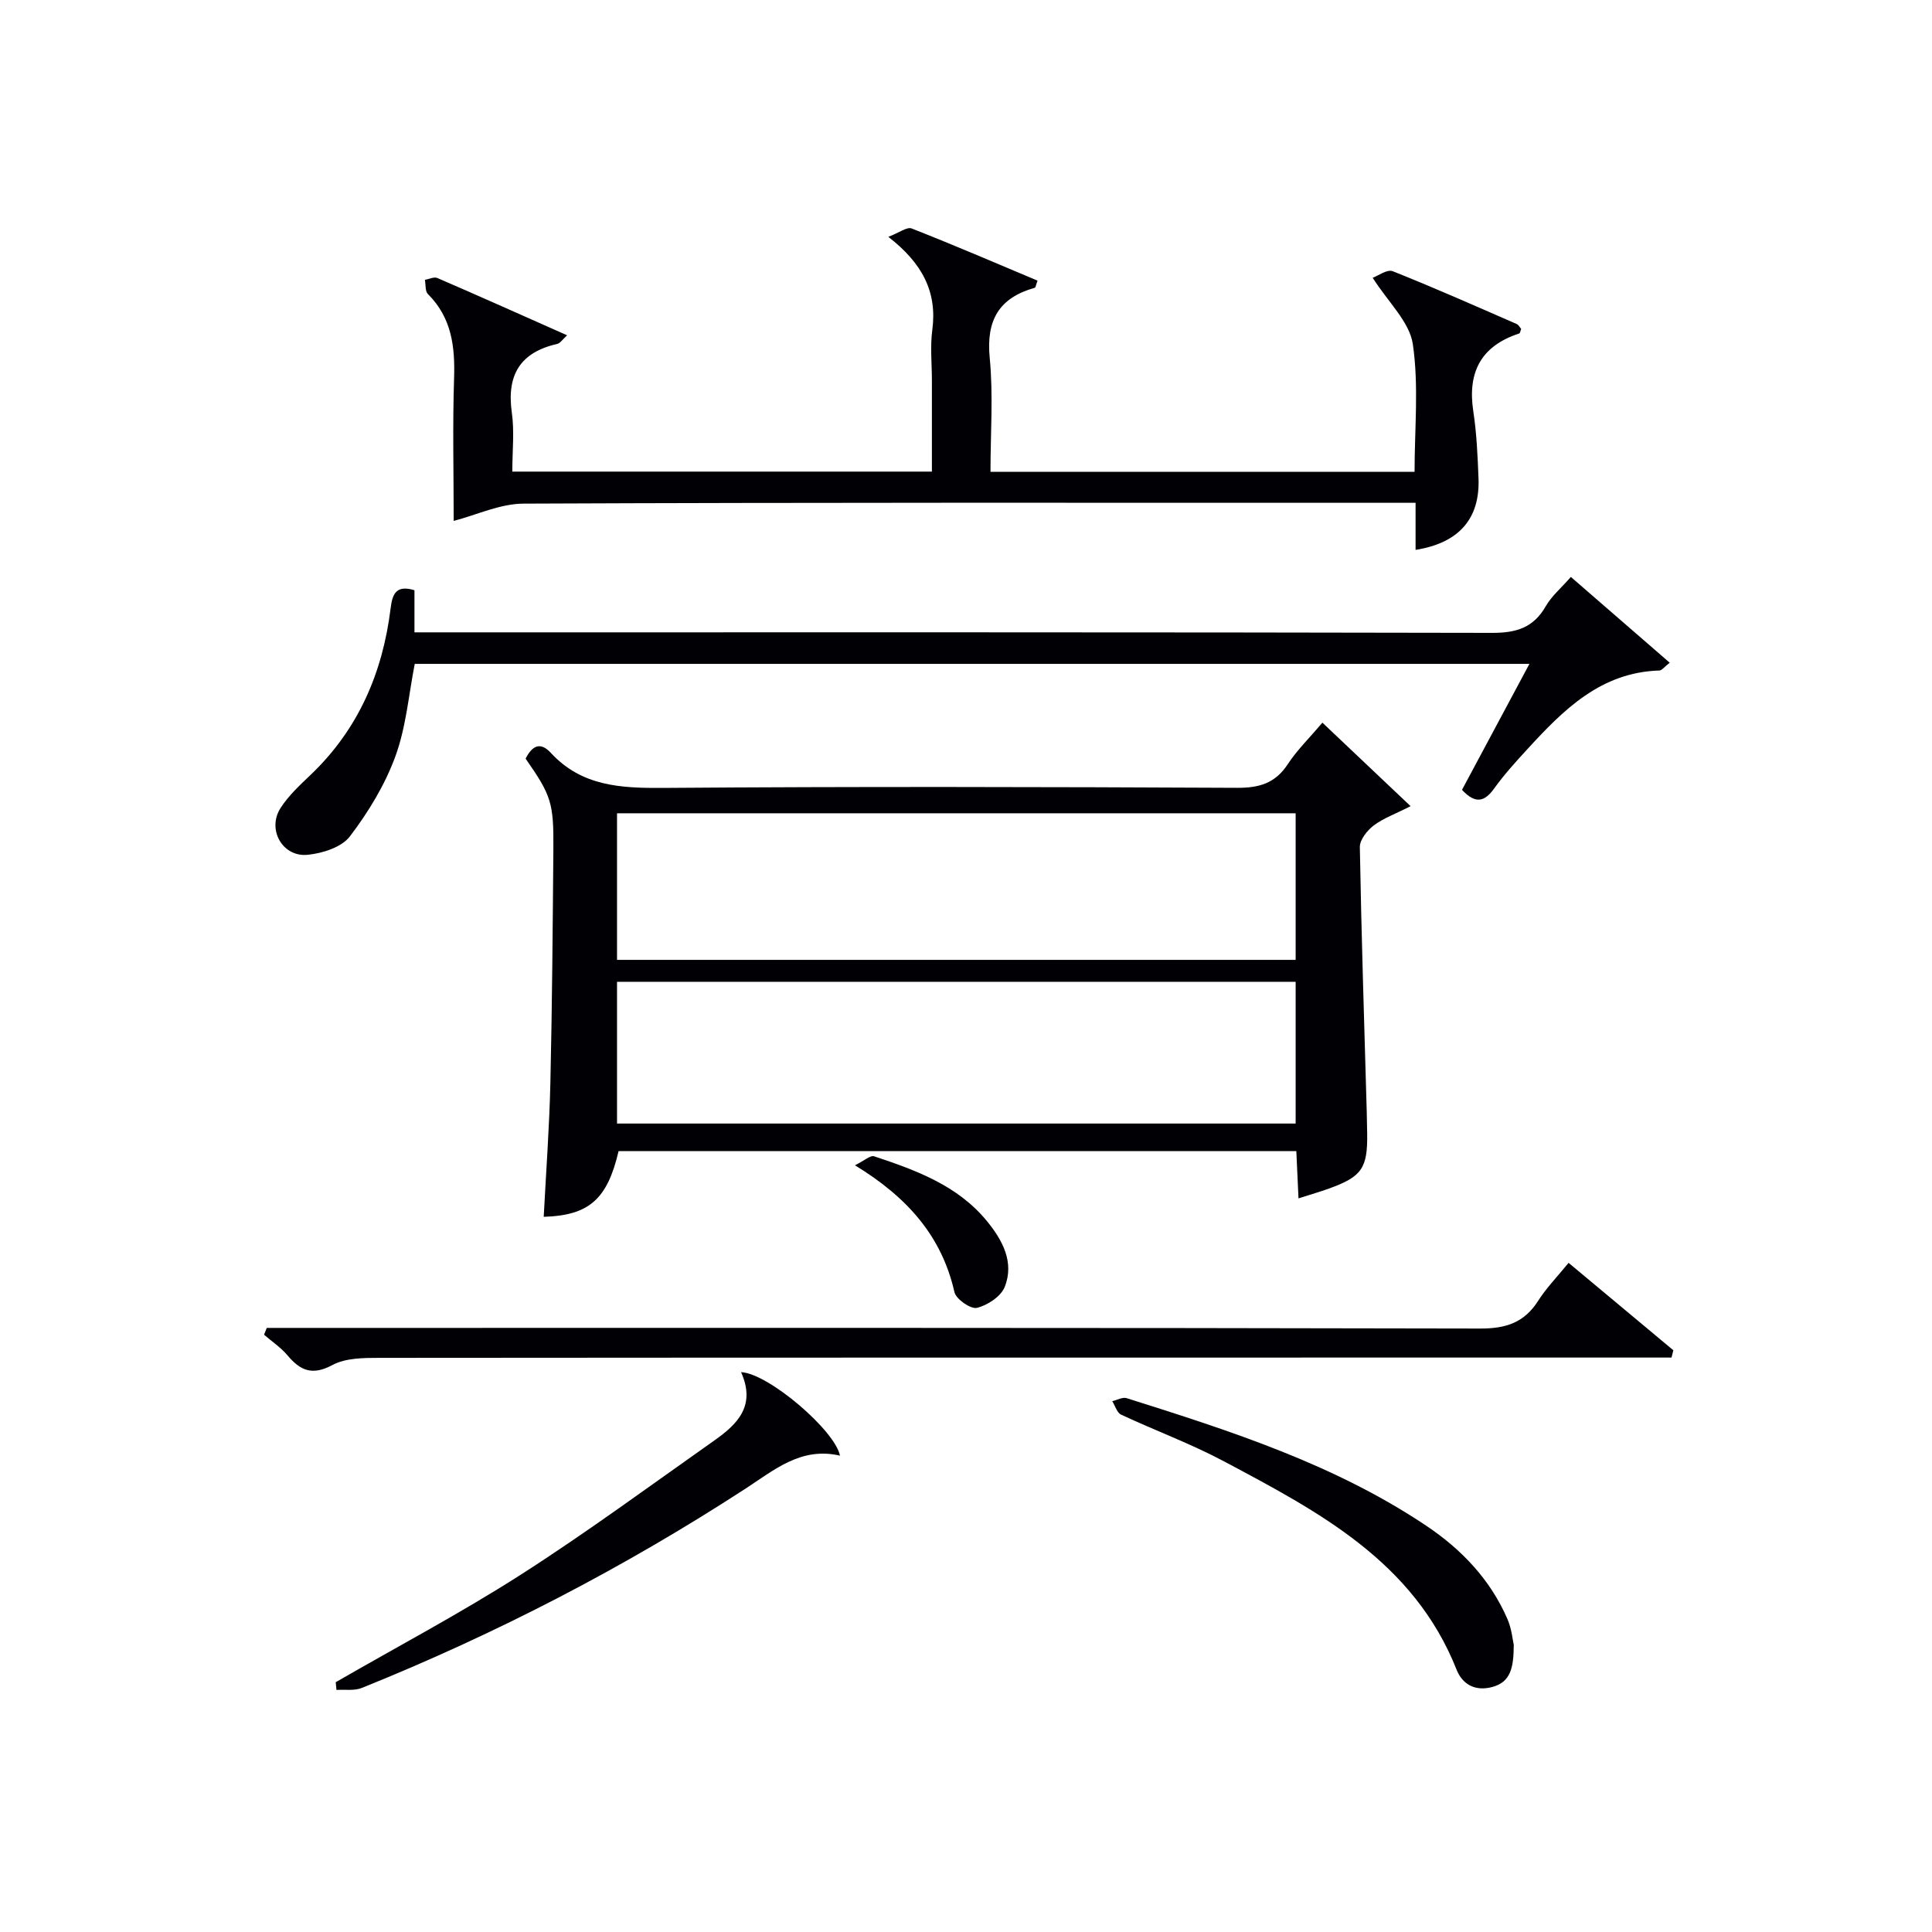
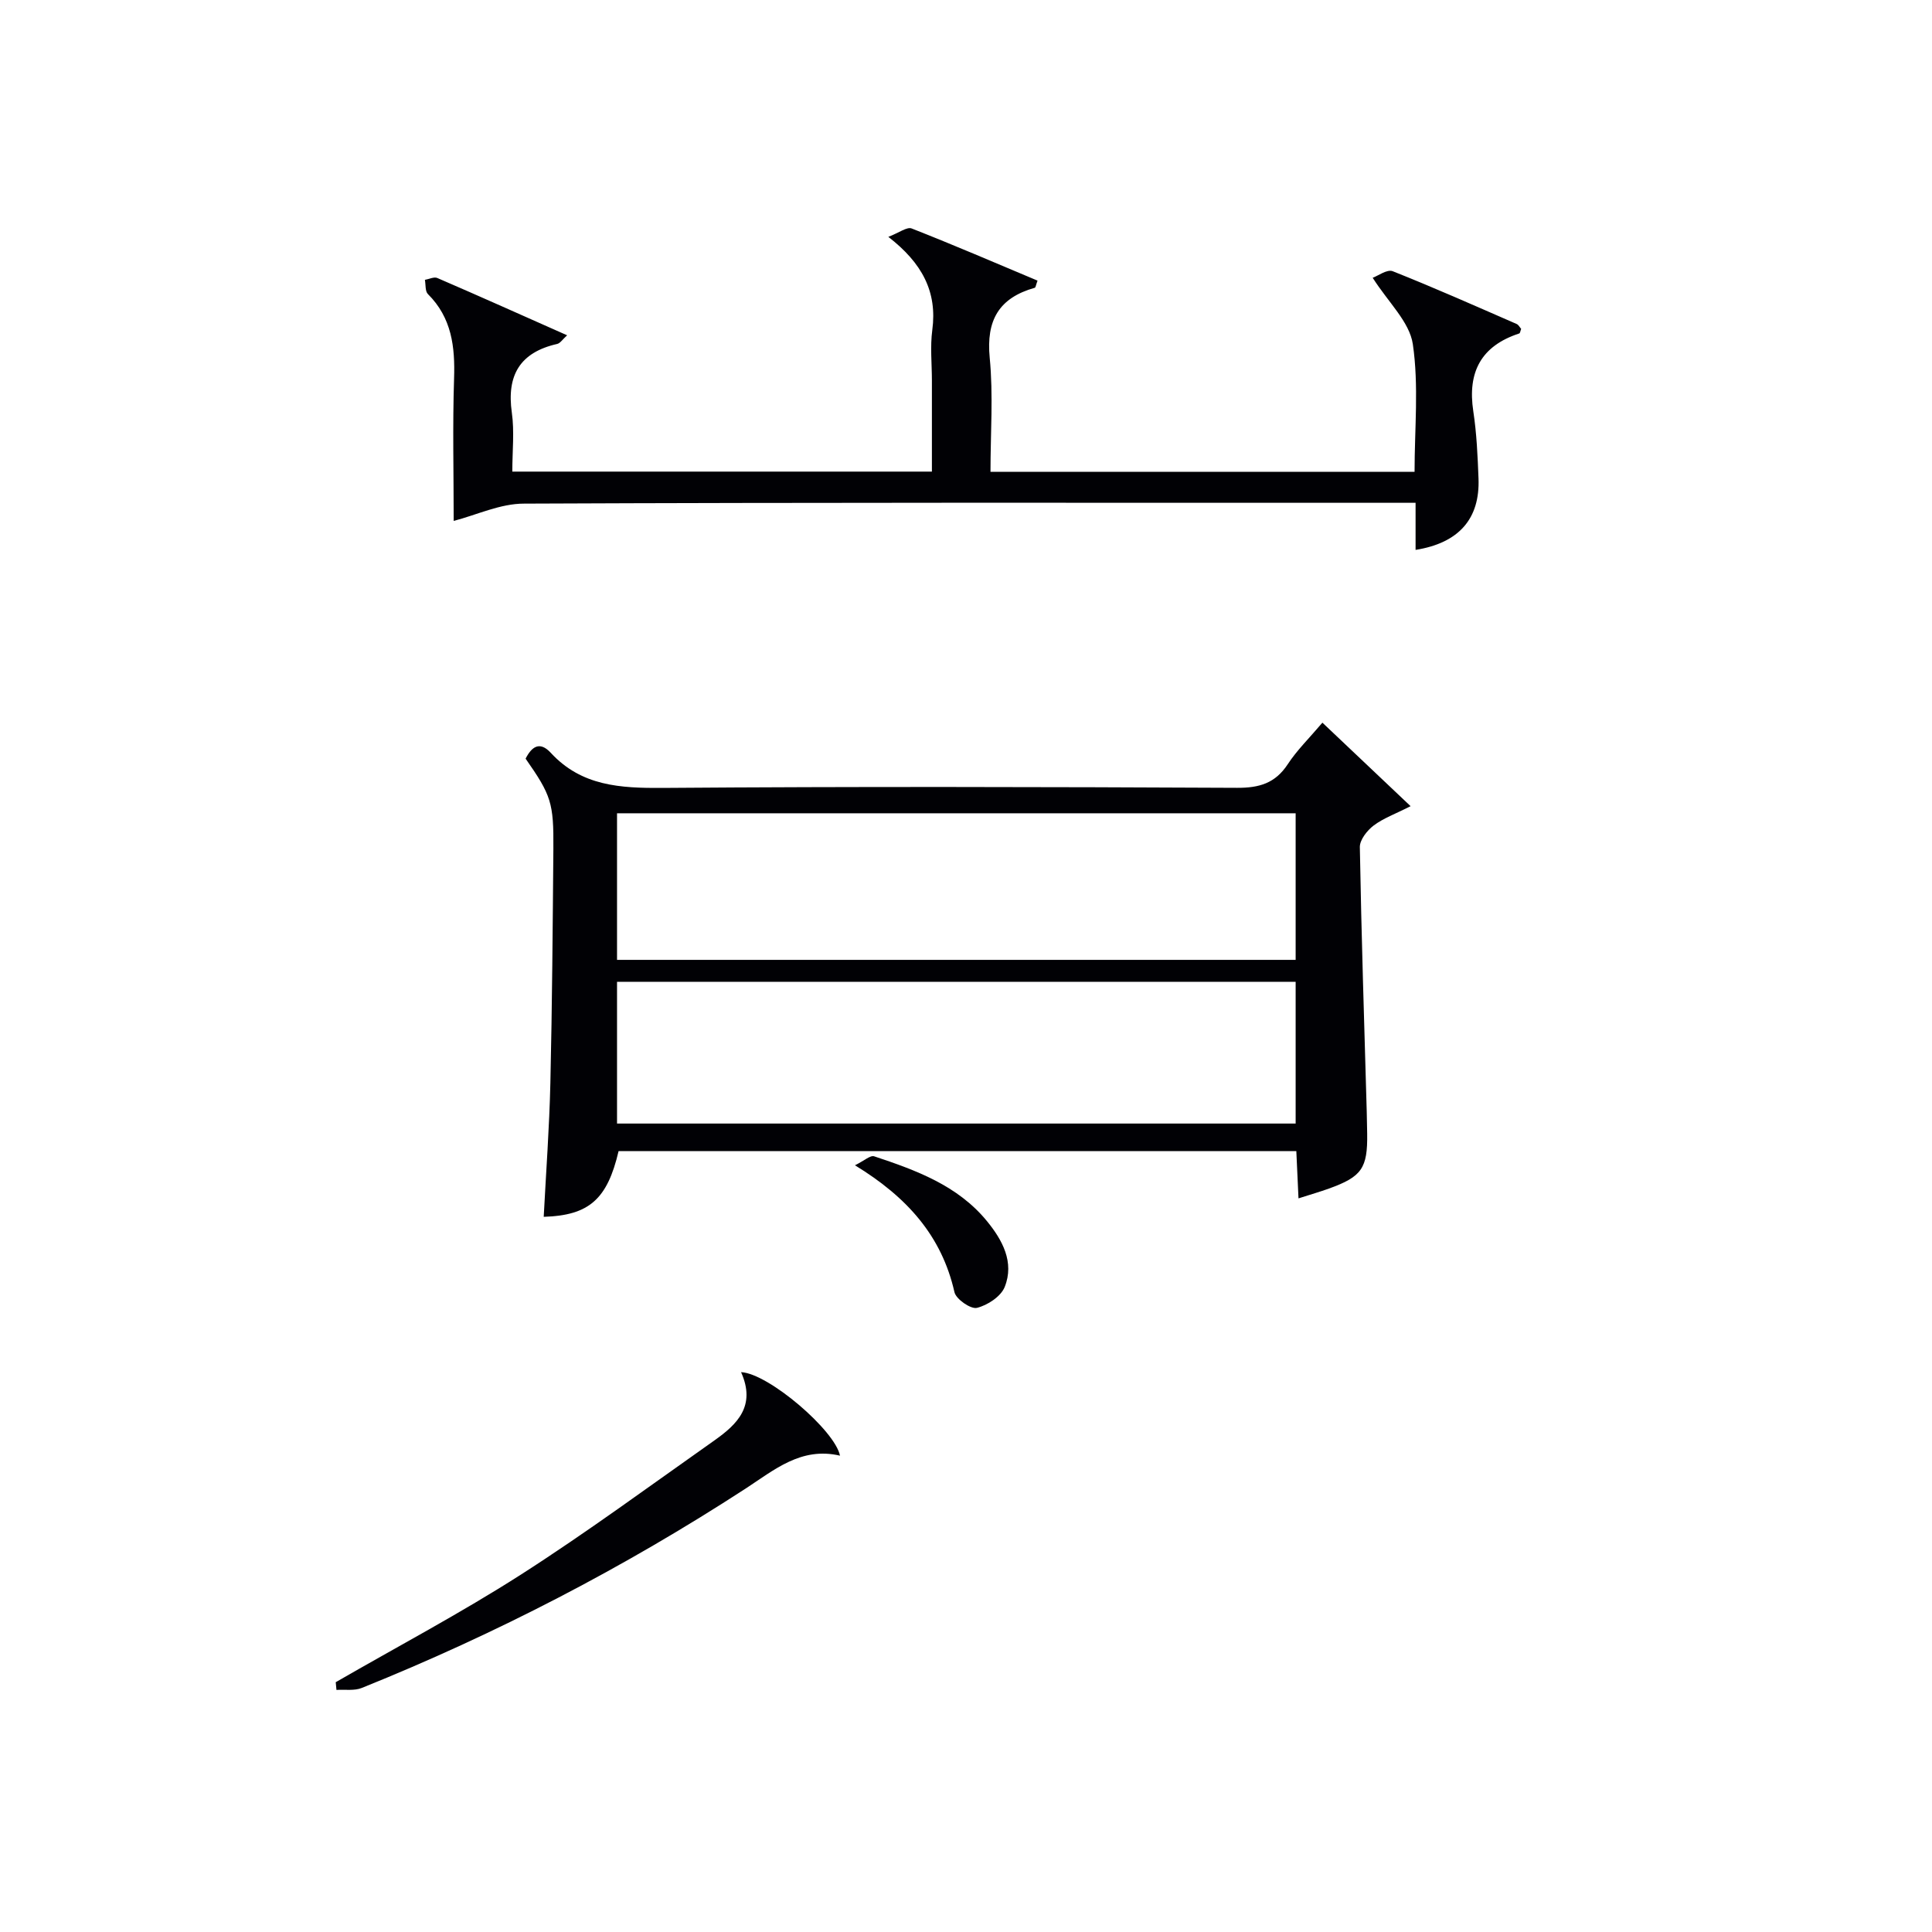
<svg xmlns="http://www.w3.org/2000/svg" enable-background="new 0 0 400 400" viewBox="0 0 400 400">
  <g fill="#010105">
    <path d="m273.79 149.62c6.04 5.72 11.79 11.16 18.26 17.29-3.18 1.62-5.67 2.5-7.67 4.02-1.34 1.02-2.86 2.95-2.84 4.45.32 18.28.91 36.56 1.43 54.84.04 1.5.07 3 .09 4.5.1 7.14-1.11 8.91-7.92 11.36-1.86.67-3.77 1.22-6.3 2.03-.16-3.4-.3-6.43-.45-9.78-46.95 0-93.64 0-140.32 0-2.33 9.95-6.09 13.31-15.5 13.6.48-9.27 1.17-18.52 1.38-27.77.37-16.14.48-32.28.62-48.42.08-9.54-.46-11.09-5.75-18.67 1.24-2.43 2.89-3.72 5.21-1.21 6.37 6.91 14.42 7.33 23.18 7.27 39.64-.3 79.28-.21 118.93-.02 4.59.02 7.89-.95 10.47-4.88 1.9-2.9 4.44-5.38 7.18-8.61zm-5.54 18.76c-47.03 0-93.74 0-140.5 0v30.35h140.5c0-10.11 0-20.04 0-30.35zm0 34.89c-46.95 0-93.55 0-140.5 0v29.35h140.5c0-9.98 0-19.57 0-29.35z" />
    <path d="m93.93 107.85c0-9.93-.24-19.72.08-29.48.22-6.58-.48-12.58-5.42-17.49-.59-.59-.43-1.94-.62-2.94.87-.15 1.9-.68 2.58-.38 8.83 3.81 17.61 7.75 26.87 11.86-.94.84-1.43 1.64-2.06 1.79-7.72 1.75-10.49 6.49-9.39 14.23.55 3.89.1 7.92.1 12.2h86.87c0-6.29 0-12.55 0-18.82 0-3.5-.38-7.05.08-10.49 1.06-7.93-2.11-13.88-9.1-19.29 2.24-.86 3.86-2.12 4.83-1.74 8.76 3.44 17.4 7.16 26.06 10.8-.34.91-.39 1.43-.57 1.48-7.41 2.09-10.09 6.71-9.33 14.5.75 7.71.16 15.56.16 23.61h87.8c0-8.94.9-17.85-.36-26.44-.68-4.61-5.09-8.66-8.31-13.74 1.11-.4 2.99-1.81 4.14-1.36 8.64 3.43 17.14 7.21 25.67 10.93.39.17.64.69.93 1.01-.16.4-.21.89-.4.95-7.91 2.59-10.74 8.01-9.51 16.11.7 4.59.9 9.26 1.08 13.91.32 8.35-4.07 13.36-13.03 14.79 0-3 0-5.95 0-9.75-2.08 0-3.82 0-5.56 0-59.67 0-119.33-.09-178.99.17-4.93-.02-9.83 2.34-14.6 3.58z" />
-     <path d="m325.23 119.45c7.03 6.1 13.61 11.81 20.47 17.76-1.15.89-1.63 1.59-2.13 1.61-12.2.37-19.93 8.2-27.43 16.38-2.36 2.57-4.73 5.18-6.76 8.01-1.99 2.77-3.86 3.35-6.69.32 4.49-8.39 9.07-16.95 13.96-26.08-77.34 0-153.99 0-230.78 0-1.25 6.33-1.78 13.05-4.01 19.14-2.16 5.92-5.6 11.56-9.43 16.59-1.71 2.24-5.68 3.5-8.76 3.8-5.2.5-8.42-5.26-5.59-9.68 1.67-2.61 4.06-4.8 6.33-6.97 9.81-9.4 14.82-21.09 16.46-34.36.36-2.94 1.09-4.94 4.94-3.77v8.72h6.19c72.31 0 144.62-.05 216.93.11 5.01.01 8.57-1.07 11.11-5.53 1.21-2.1 3.19-3.76 5.19-6.05z" />
-     <path d="m55.23 274.93h5.31c81.98 0 163.96-.06 245.94.13 5.38.01 9.14-1.26 12.01-5.79 1.68-2.64 3.92-4.93 6.27-7.81 7.34 6.12 14.51 12.11 21.69 18.1-.13.5-.25 1-.38 1.51-2.37 0-4.73 0-7.1 0-86.81 0-173.62-.01-260.43.06-3.27 0-6.99.02-9.71 1.48-4.15 2.23-6.63 1.19-9.29-1.98-1.38-1.64-3.23-2.87-4.87-4.29.18-.47.37-.94.56-1.41z" />
+     <path d="m55.23 274.93h5.31z" />
    <path d="m153.43 284.09c5.69.26 19.48 12.1 20.48 17.29-8.05-1.88-13.6 2.95-19.58 6.84-25.13 16.33-51.63 30.06-79.42 41.25-1.55.63-3.49.29-5.25.41-.05-.53-.1-1.07-.15-1.6 12.79-7.38 25.87-14.3 38.3-22.25 13.69-8.77 26.81-18.44 40.12-27.82 4.66-3.3 8.65-7.1 5.5-14.12z" />
-     <path d="m313.41 340.57c-.03 4.72-.63 7.7-4.51 8.72-3.5.92-6.12-.57-7.32-3.58-8.89-22.44-28.62-32.75-48.18-43.16-6.87-3.66-14.23-6.36-21.3-9.67-.85-.4-1.22-1.83-1.82-2.78 1-.23 2.13-.89 2.97-.63 21.53 6.79 43.04 13.69 62.03 26.41 7.3 4.89 13.24 11.11 16.79 19.26.92 2.09 1.12 4.48 1.34 5.43z" />
    <path d="m177.01 241.26c1.9-.93 3.18-2.12 3.97-1.86 8.67 2.88 17.31 6.04 23.34 13.4 3.19 3.89 5.75 8.52 3.69 13.66-.79 1.97-3.55 3.78-5.75 4.32-1.27.31-4.32-1.8-4.65-3.25-2.63-11.62-9.78-19.67-20.6-26.27z" />
  </g>
</svg>